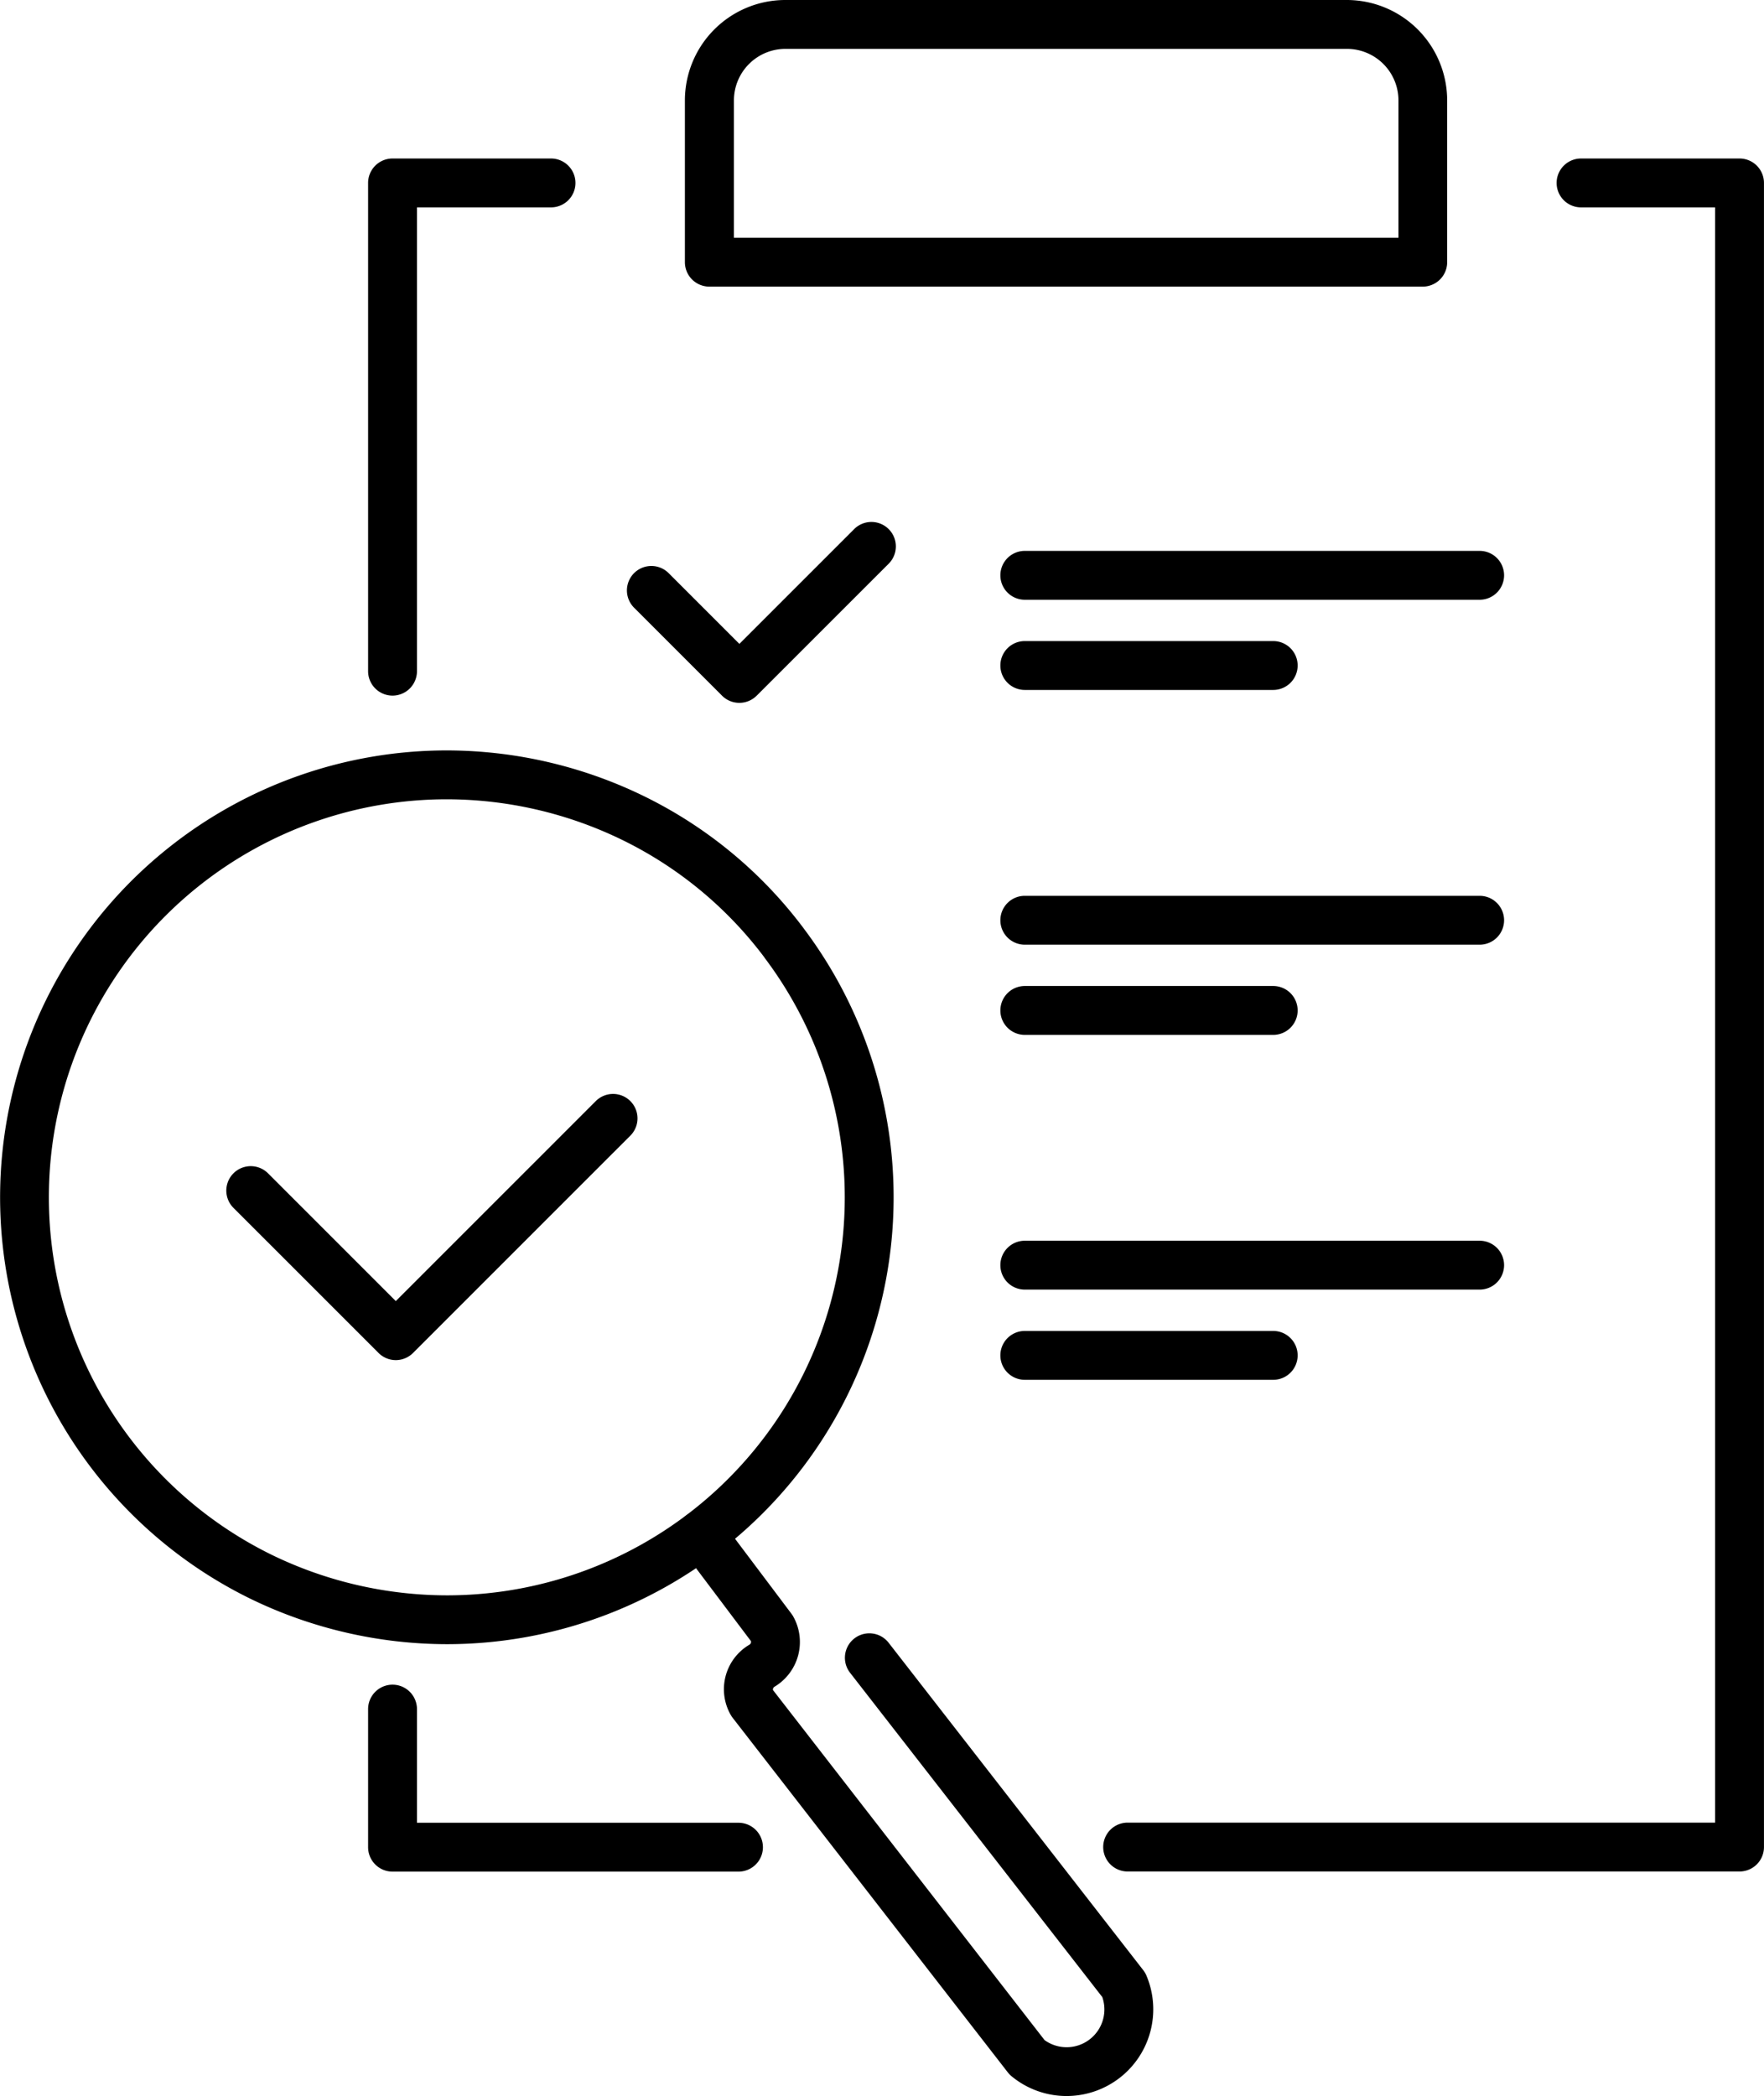
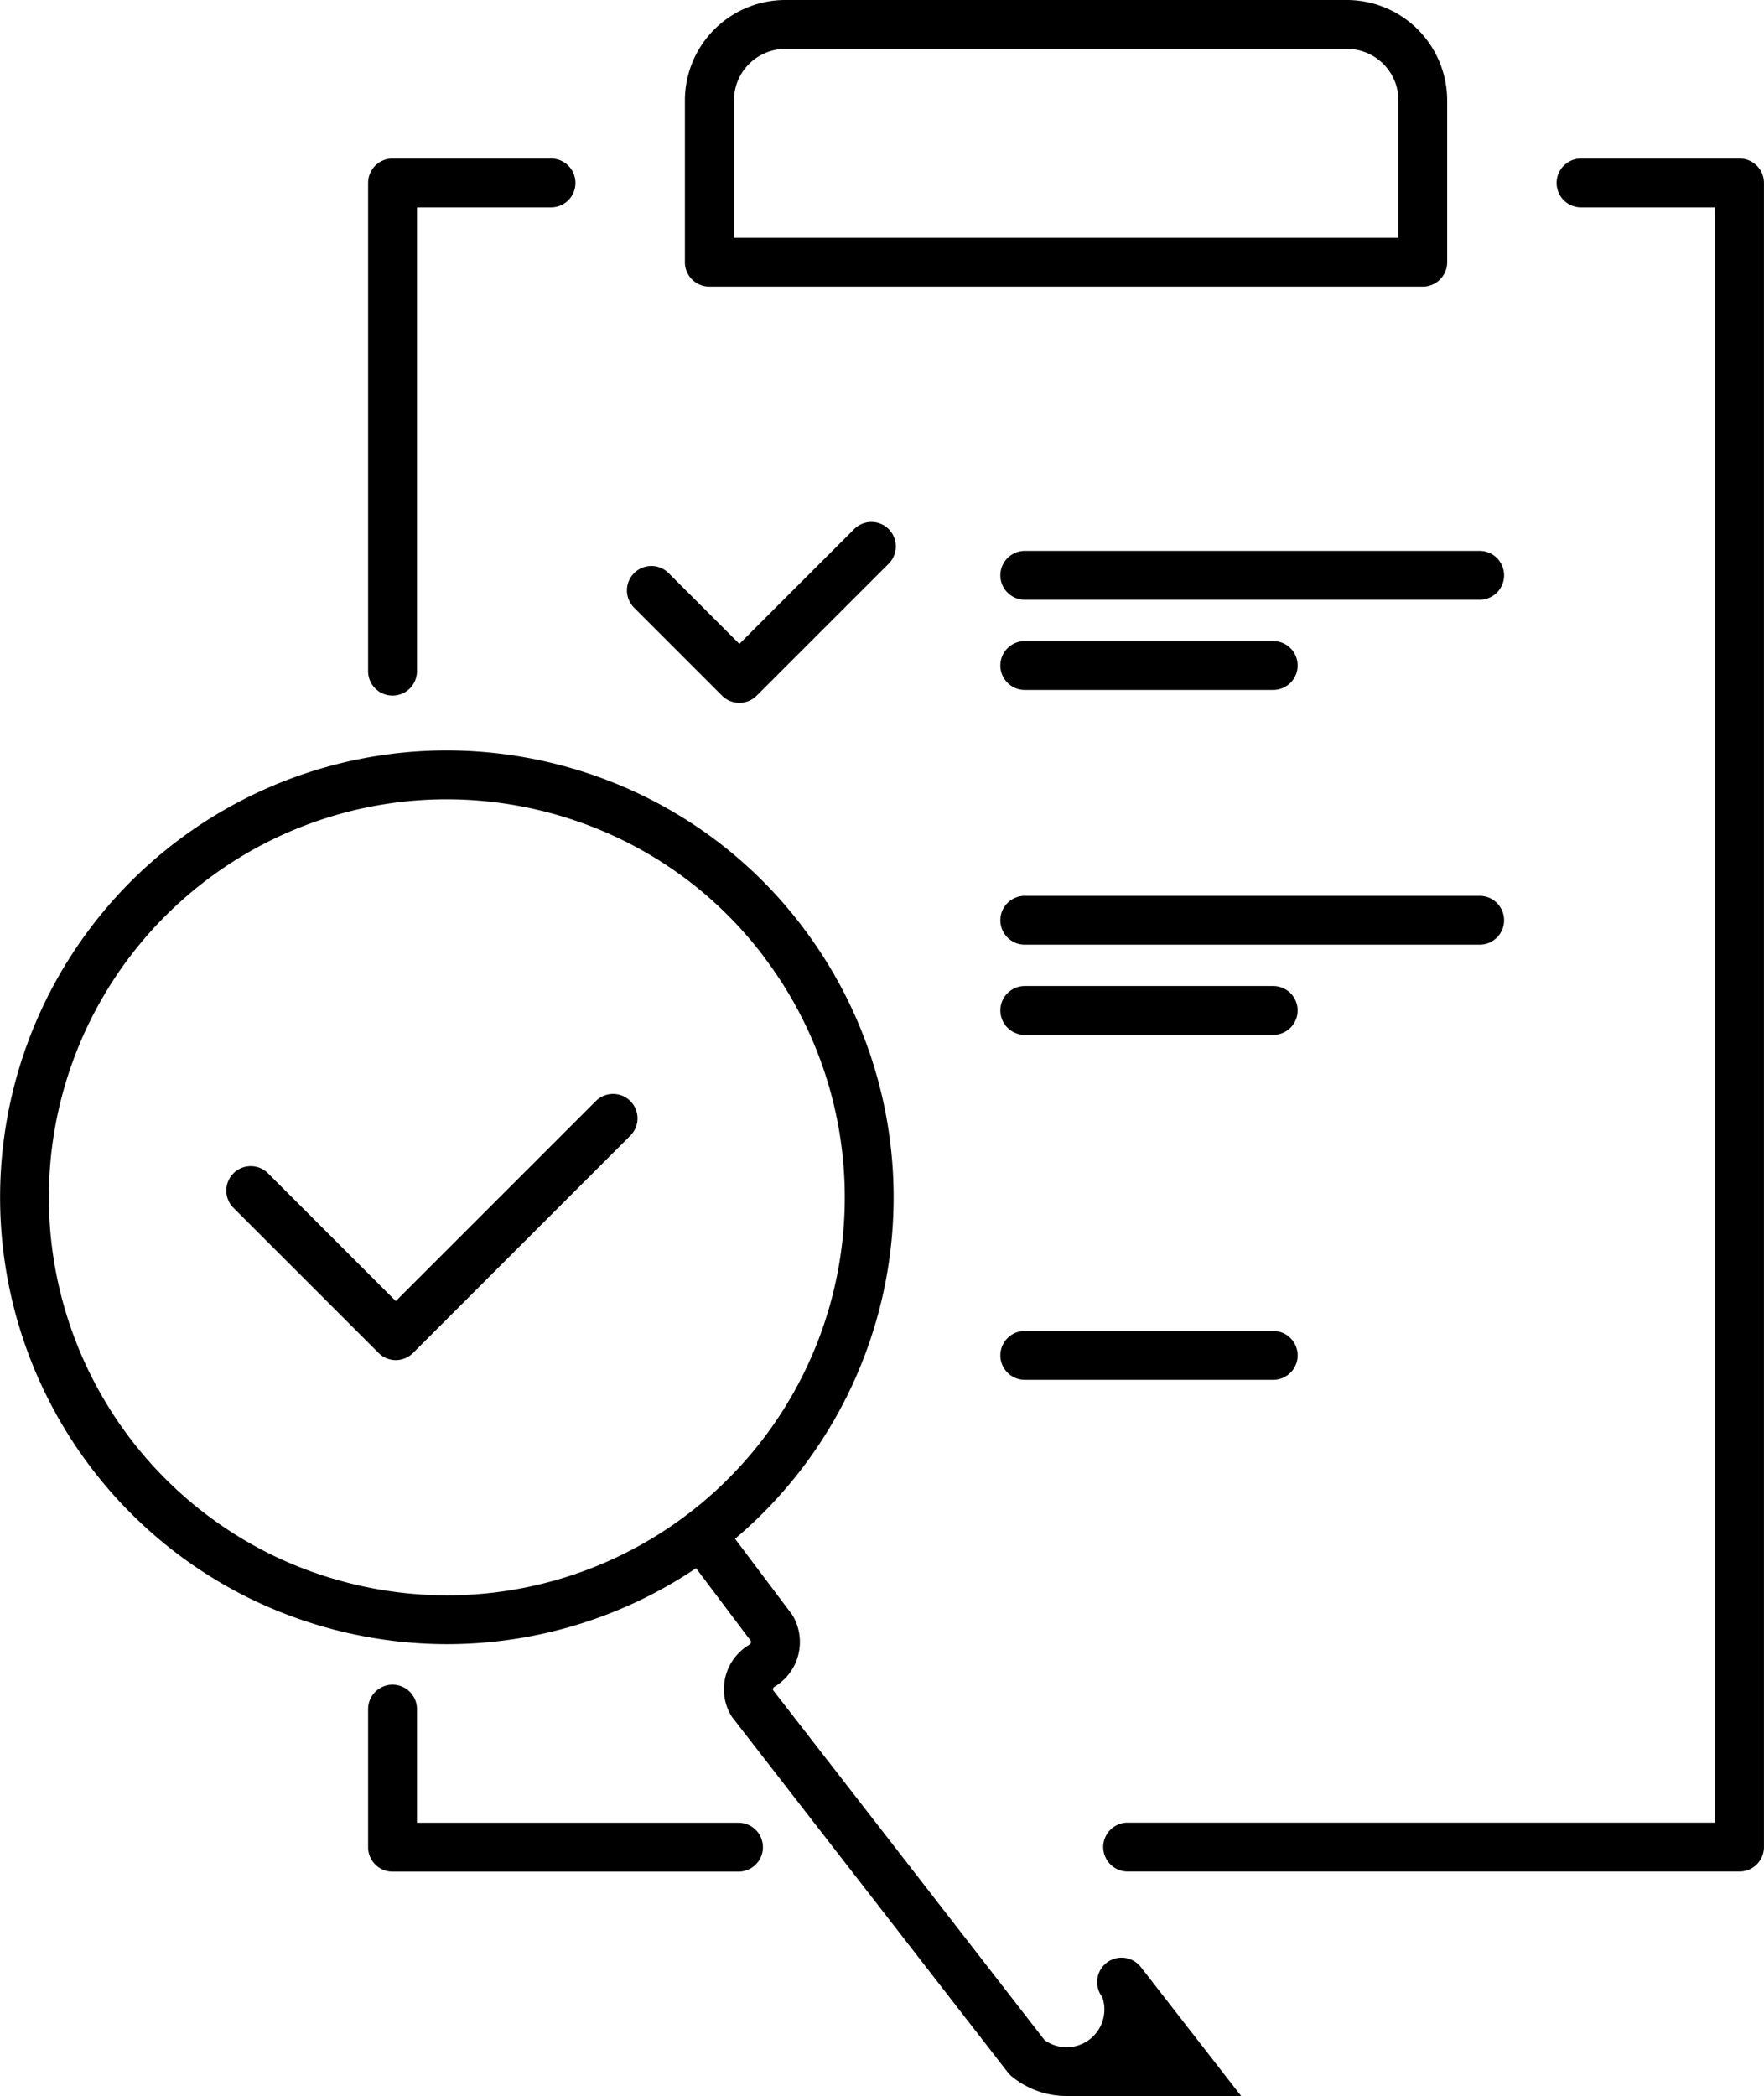
<svg xmlns="http://www.w3.org/2000/svg" width="54.151" height="64.335" viewBox="0 0 54.151 64.335">
  <g id="グループ_40444" data-name="グループ 40444" transform="translate(.17 .167)">
    <path id="パス_57227" data-name="パス 57227" d="M40.436 8.547h-21.9a.75.75 0 01-.75-.75V2.831A3.084 3.084 0 0120.872-.25h17.233a3.084 3.084 0 013.081 3.081V7.8a.75.75 0 01-.75.747zm-21.145-1.5h20.4V2.831a1.583 1.583 0 00-1.586-1.581H20.872a1.583 1.583 0 00-1.581 1.581z" transform="translate(3.069 .083)" />
    <path id="パス_57228" data-name="パス 57228" d="M10.193 20.409a.75.75 0 01-.75-.75V4.674a.75.75 0 01.75-.75h4.865a.75.75 0 110 1.5h-4.115v14.235a.75.75 0 01-.75.75z" transform="translate(1.687 .774)" />
    <path id="パス_57229" data-name="パス 57229" d="M20.813 49.852h-10.62a.75.75 0 01-.75-.75v-4.238a.75.75 0 111.5 0v3.488h9.87a.75.75 0 010 1.5z" transform="translate(1.687 7.426)" />
    <path id="パス_57230" data-name="パス 57230" d="M48.339 56.5H29.555a.75.75 0 110-1.5h18.034V5.424h-4.115a.75.75 0 010-1.5h4.865a.75.75 0 01.75.75v51.079a.75.75 0 01-.75.747z" transform="translate(4.891 .774)" />
    <path id="パス_57231" data-name="パス 57231" d="M19.71 19.047a.748.748 0 01-.53-.22l-2.7-2.7a.75.75 0 111.061-1.061l2.171 2.171 3.523-3.522a.75.75 0 011.061 1.061l-4.054 4.052a.748.748 0 01-.532.219z" transform="translate(2.815 2.358)" />
    <path id="線_5933" data-name="線 5933" d="M13.963.75H0A.75.75 0 01-.75 0 .75.75 0 010-.75h13.963a.75.75 0 01.75.75.75.75 0 01-.75.75z" transform="translate(31.289 17.491)" />
    <path id="線_5934" data-name="線 5934" d="M7.626.75H0A.75.75 0 01-.75 0 .75.75 0 010-.75h7.626a.75.75 0 01.75.75.75.75 0 01-.75.75z" transform="translate(31.289 20.259)" />
    <path id="線_5935" data-name="線 5935" d="M13.963.75H0A.75.75 0 01-.75 0 .75.75 0 010-.75h13.963a.75.75 0 01.75.75.75.75 0 01-.75.75z" transform="translate(31.289 28.078)" />
    <path id="線_5936" data-name="線 5936" d="M7.626.75H0A.75.75 0 01-.75 0 .75.75 0 010-.75h7.626a.75.75 0 01.75.75.75.75 0 01-.75.75z" transform="translate(31.289 30.846)" />
-     <path id="線_5937" data-name="線 5937" d="M13.963.75H0A.75.75 0 01-.75 0 .75.75 0 010-.75h13.963a.75.75 0 01.75.75.75.75 0 01-.75.75z" transform="translate(31.289 38.664)" />
    <path id="線_5938" data-name="線 5938" d="M7.626.75H0A.75.75 0 01-.75 0 .75.75 0 010-.75h7.626a.75.75 0 01.75.75.75.75 0 01-.75.75z" transform="translate(31.289 41.433)" />
    <path id="パス_57232" data-name="パス 57232" d="M13.456 19.511a13.838 13.838 0 016.028 1.389 13.569 13.569 0 014.933 4.071l.015.021a13.716 13.716 0 01-10.957 21.951 13.84 13.84 0 01-6.03-1.389 13.718 13.718 0 016.011-26.043zm9.751 6.346a12.082 12.082 0 00-4.38-3.609 12.33 12.33 0 00-5.371-1.237A12.218 12.218 0 008.1 44.206a12.331 12.331 0 005.373 1.238 12.215 12.215 0 009.747-19.566z" transform="translate(.083 3.354)" />
-     <path id="パス_57233" data-name="パス 57233" d="M29.537 57.5a2.649 2.649 0 01-1.686-.606.75.75 0 01-.116-.119l-8.446-10.882a.75.75 0 01-.062-.093 1.587 1.587 0 01.578-2.154.1.1 0 00.045-.107l-2.123-2.819a.75.75 0 011.2-.9l2.167 2.88a.751.751 0 01.054.083 1.6 1.6 0 01-.578 2.157.1.1 0 00-.044.1l8.337 10.744a1.159 1.159 0 001.772-1.321l-7.743-9.954a.75.75 0 011.184-.921l7.809 10.04a.75.75 0 01.1.164 2.661 2.661 0 01-2.448 3.708z" transform="translate(3.033 6.665)" />
+     <path id="パス_57233" data-name="パス 57233" d="M29.537 57.5a2.649 2.649 0 01-1.686-.606.75.75 0 01-.116-.119l-8.446-10.882a.75.75 0 01-.062-.093 1.587 1.587 0 01.578-2.154.1.1 0 00.045-.107l-2.123-2.819a.75.75 0 011.2-.9l2.167 2.88a.751.751 0 01.054.083 1.6 1.6 0 01-.578 2.157.1.1 0 00-.044.1l8.337 10.744a1.159 1.159 0 001.772-1.321a.75.75 0 011.184-.921l7.809 10.04a.75.75 0 01.1.164 2.661 2.661 0 01-2.448 3.708z" transform="translate(3.033 6.665)" />
    <path id="パス_57234" data-name="パス 57234" d="M10.911 36.728a.748.748 0 01-.53-.22l-4.453-4.452a.75.75 0 011.061-1.061l3.922 3.922 6.149-6.148a.75.75 0 011.06 1.061l-6.679 6.678a.748.748 0 01-.53.22z" transform="translate(1.069 4.85)" />
  </g>
</svg>